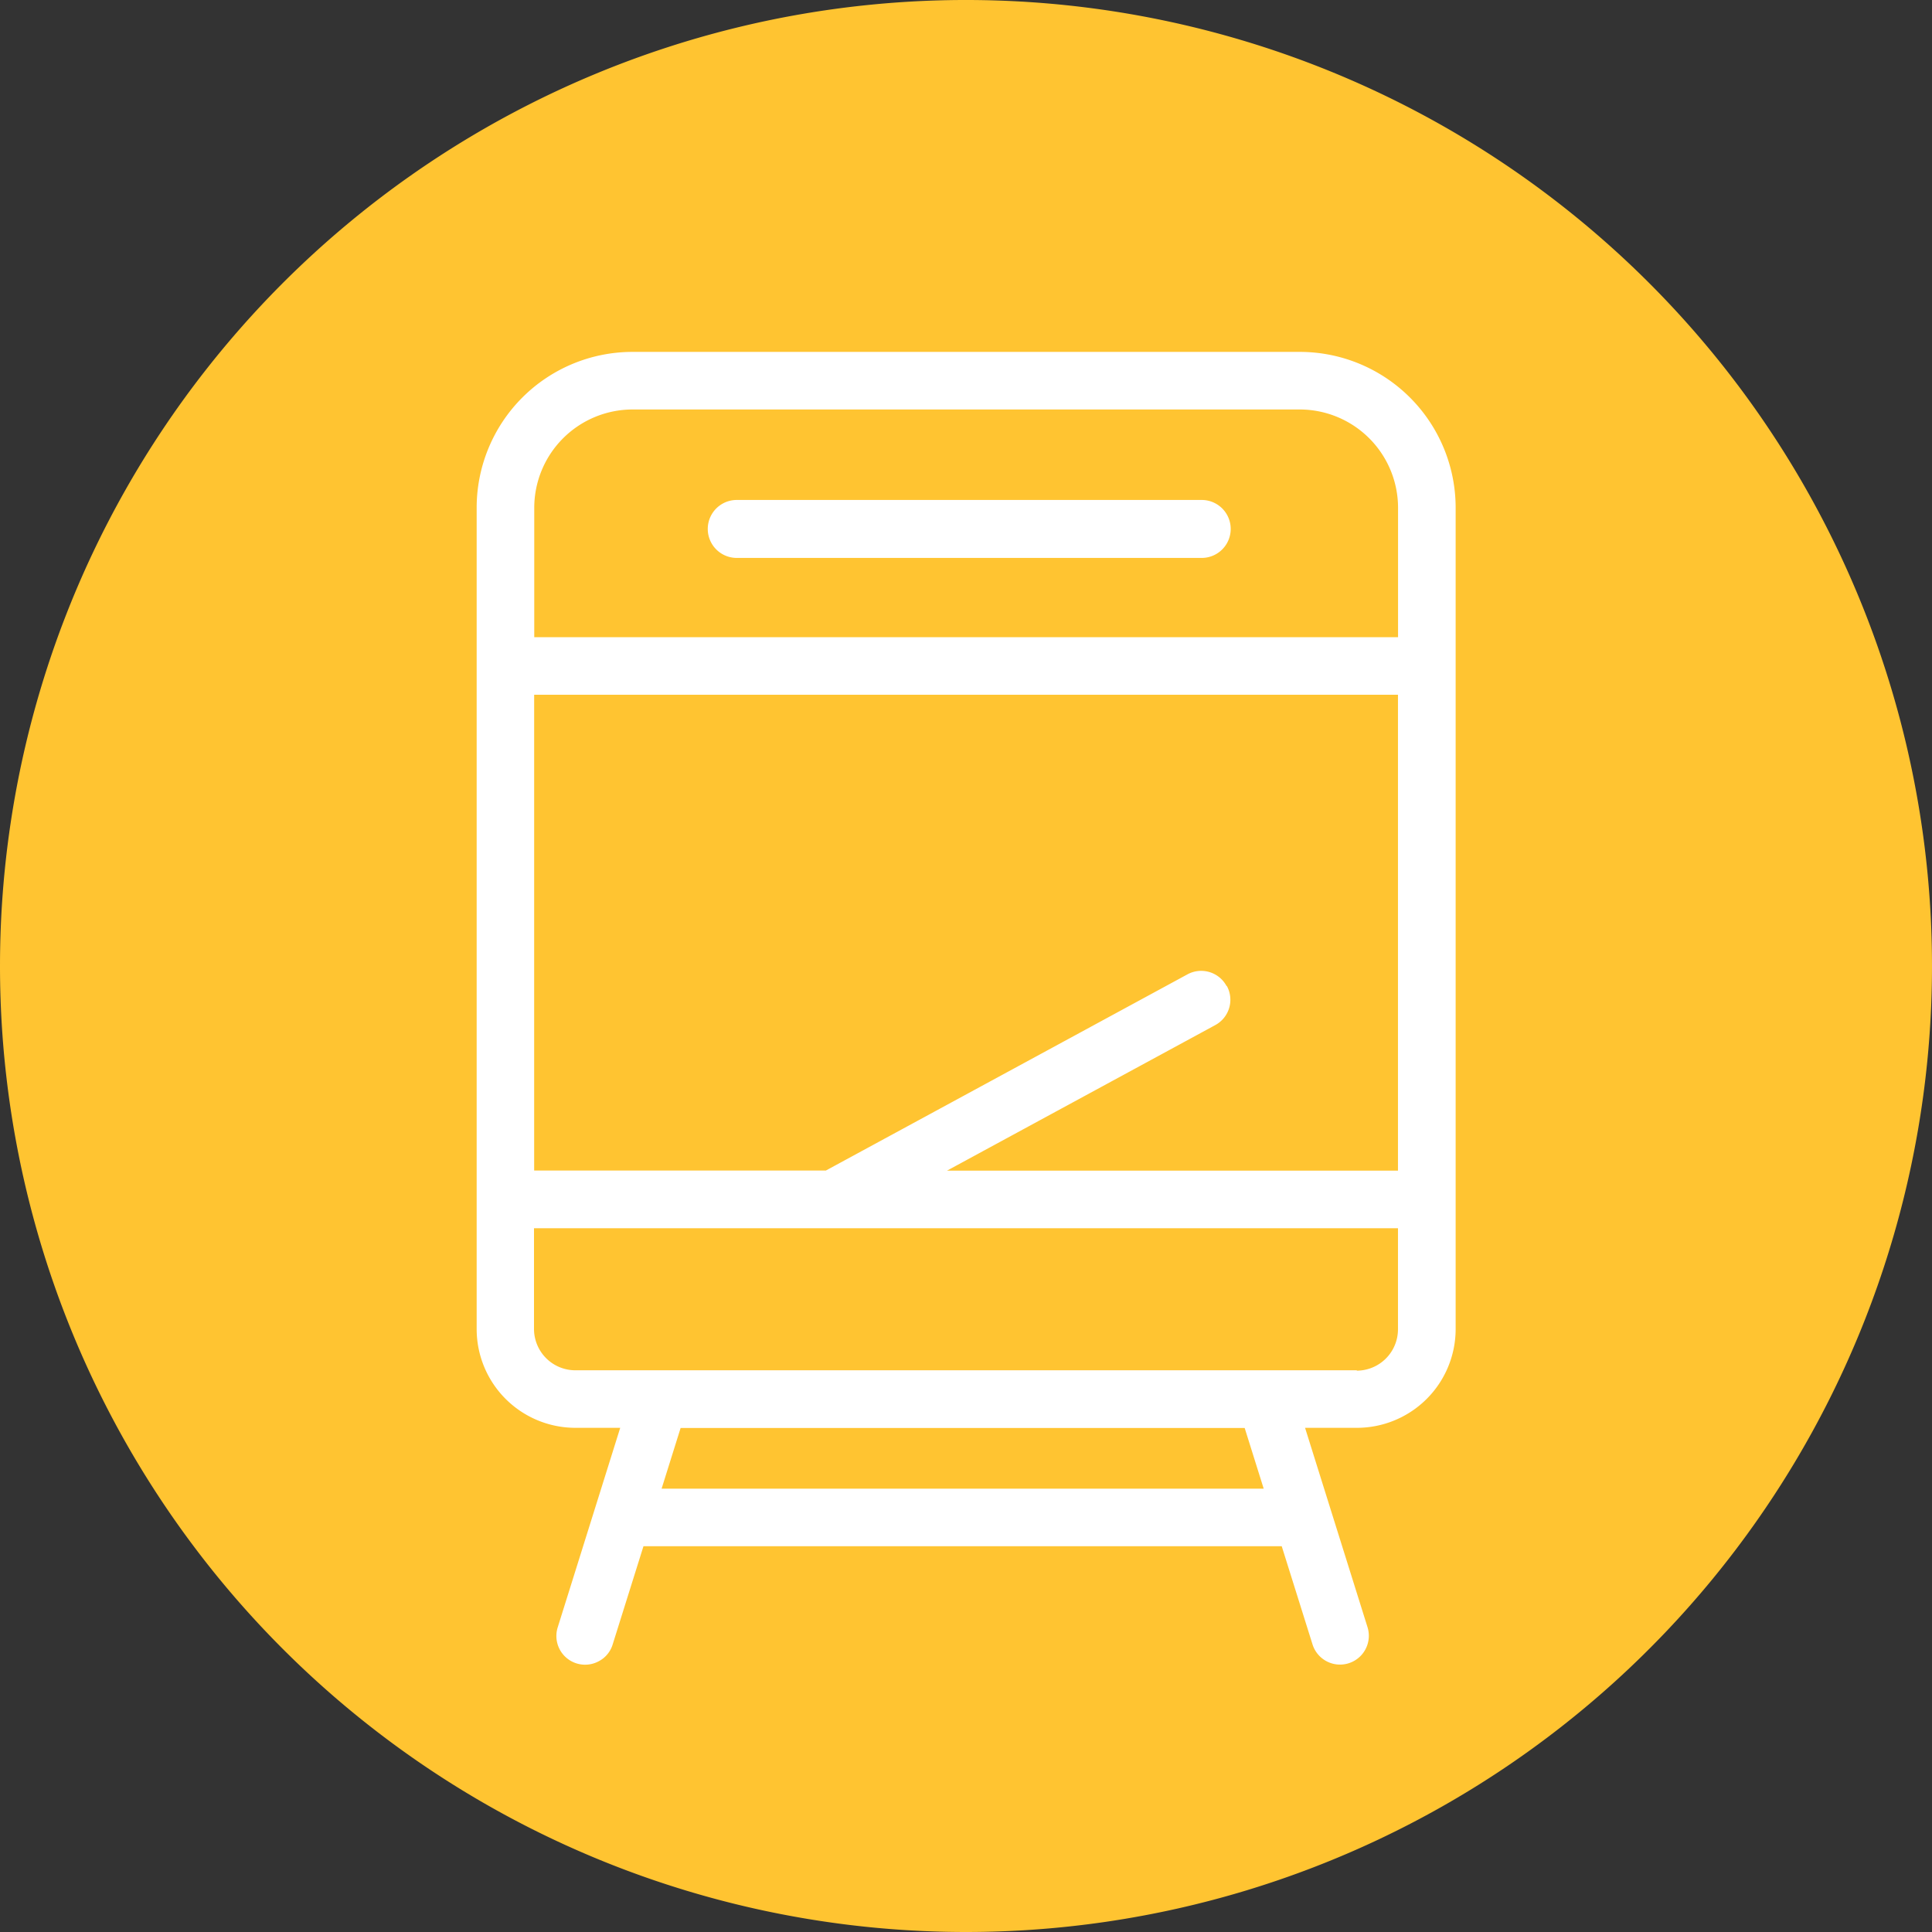
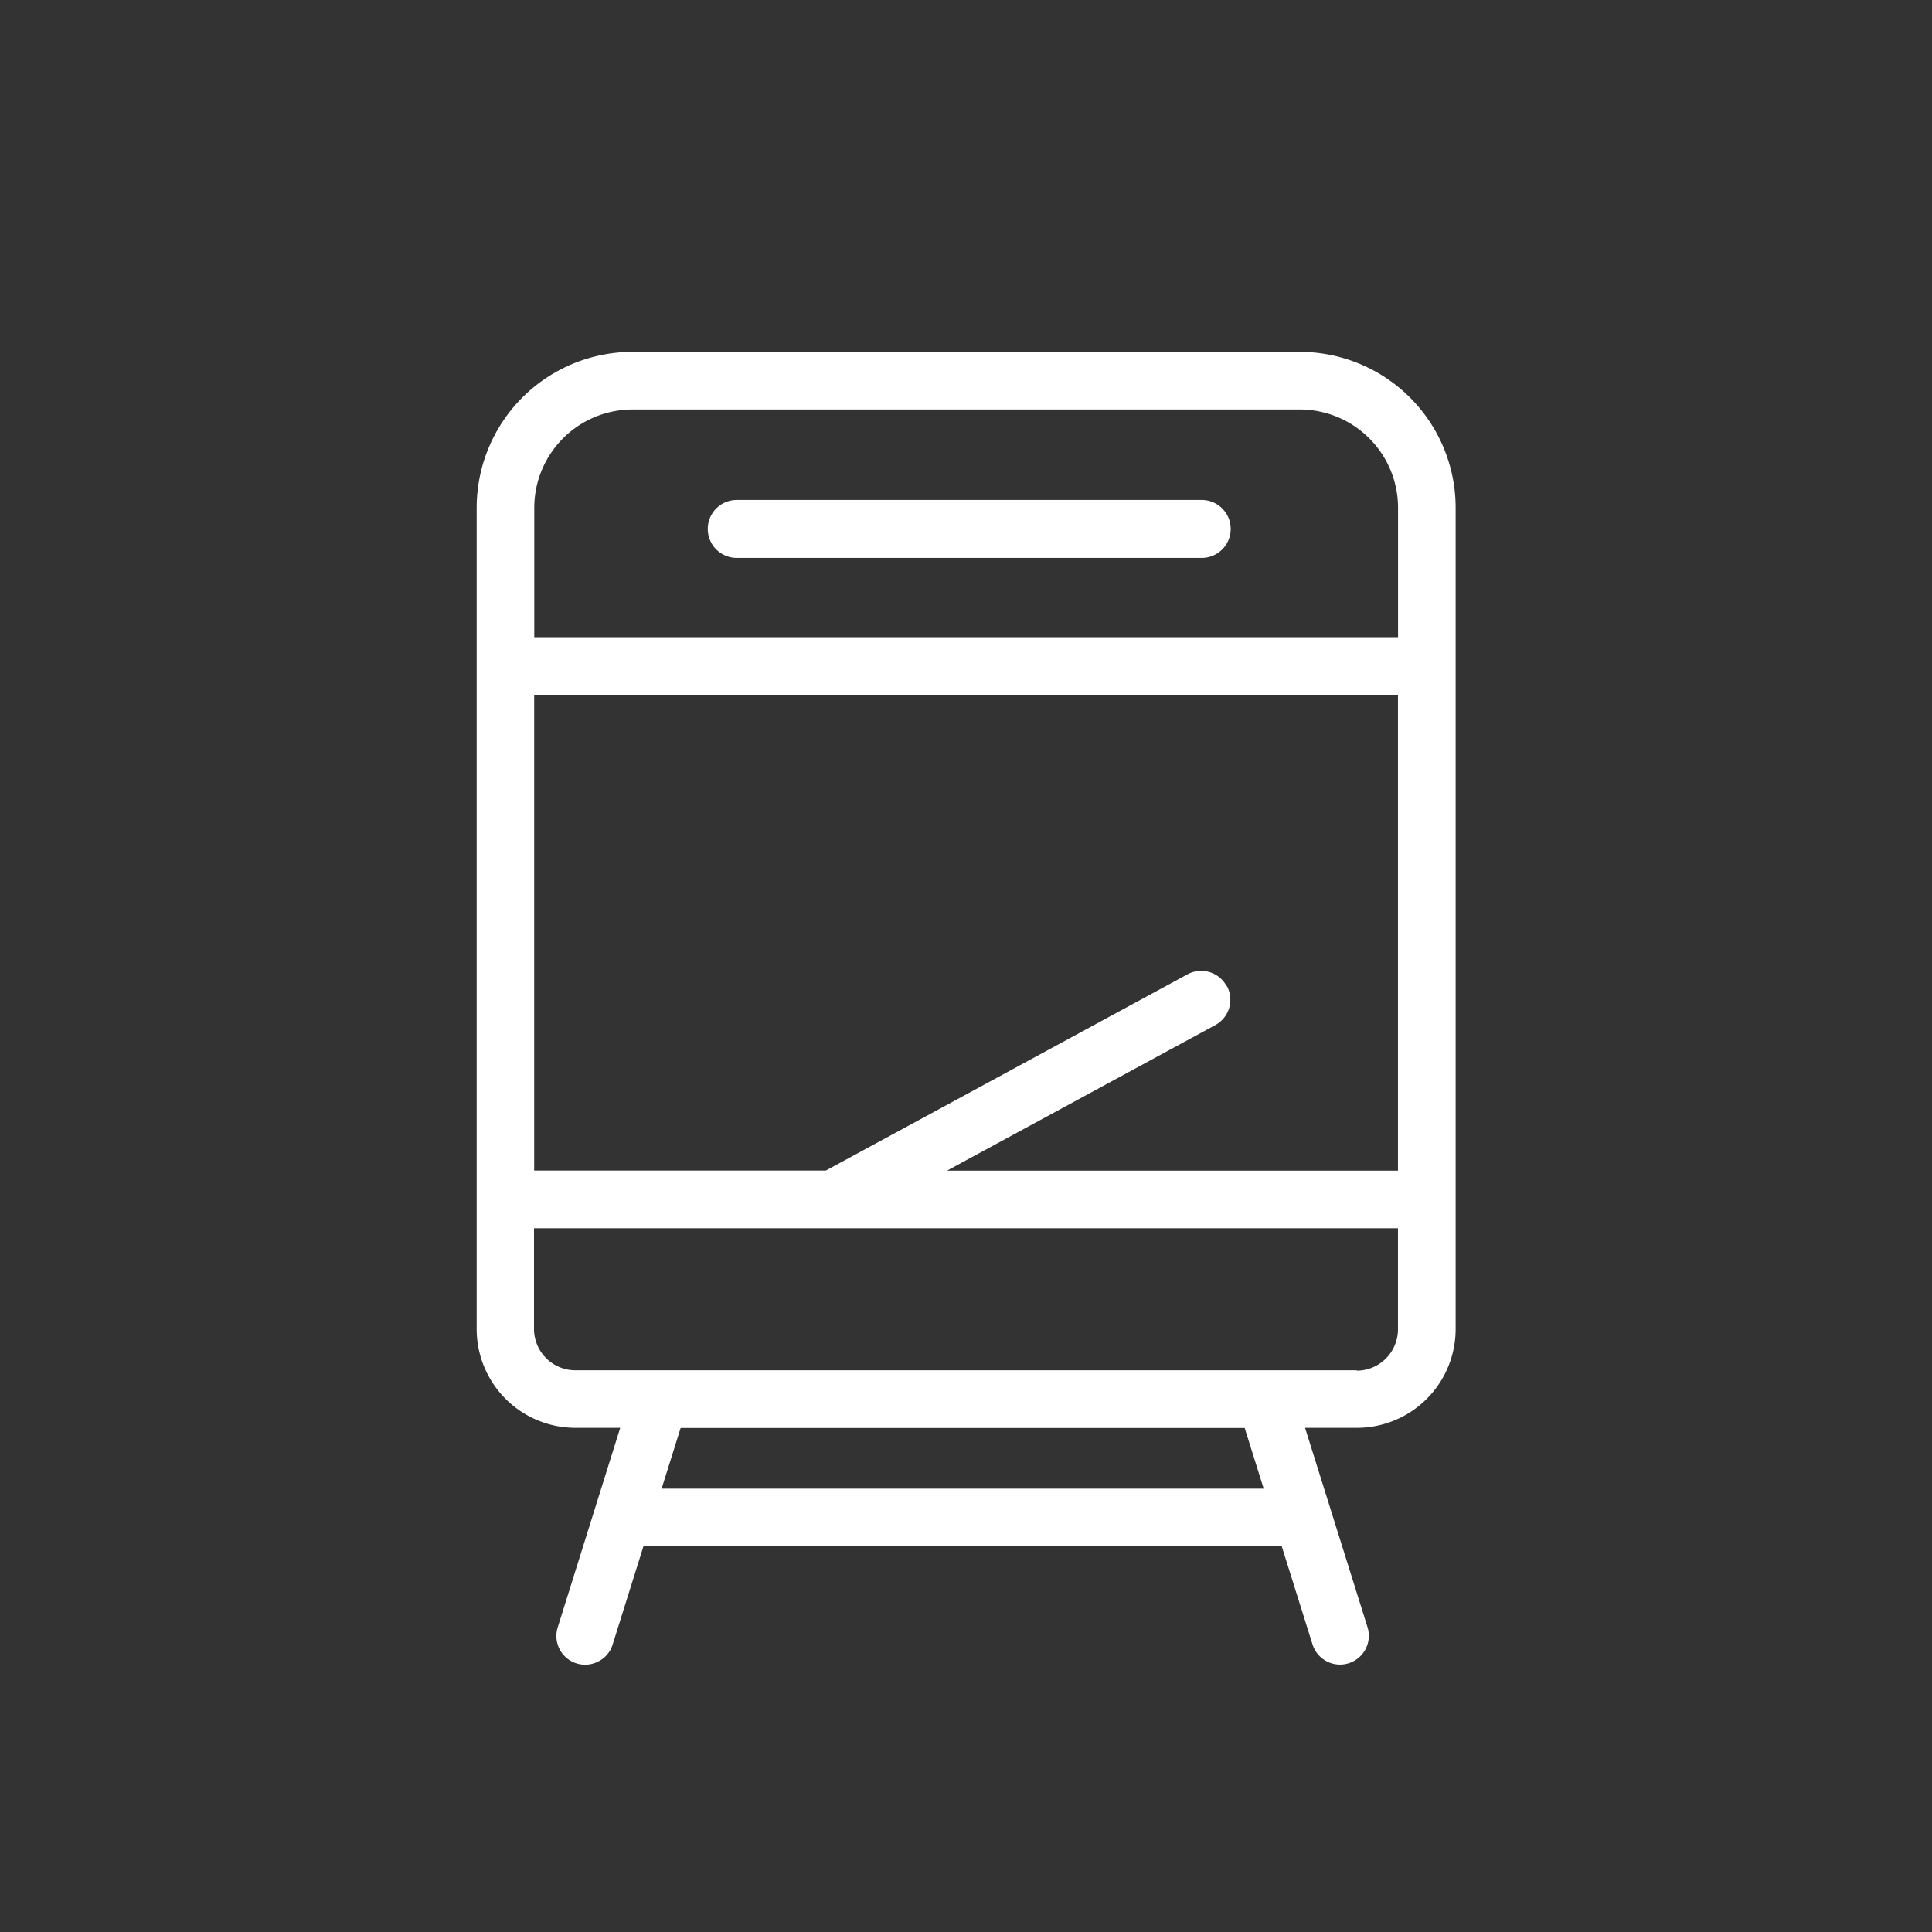
<svg xmlns="http://www.w3.org/2000/svg" width="100" height="100" viewBox="0 0 100 100">
  <rect x="0" y="0" width="100" height="100" fill="#333333" stroke="none" />
  <g id="transit" transform="translate(-27.76 -28.18)">
-     <path id="Path_83" data-name="Path 83" d="M77.747,128.18a50,50,0,1,0-49.987-50,50,50,0,0,0,49.987,50" transform="translate(0 0)" fill="#ffc431" />
    <path id="Path_84" data-name="Path 84" d="M127.982,70.71H93.43a8.069,8.069,0,0,0-8.06,8.06V121.3a5.114,5.114,0,0,0,5.109,5.1H92.8l-3.233,10.321a1.486,1.486,0,0,0,2.116,1.764,1.456,1.456,0,0,0,.728-.878l1.593-5.079H127.04l1.593,5.079a1.491,1.491,0,1,0,2.848-.887L128.248,126.4h2.685a5.114,5.114,0,0,0,5.109-5.1V78.77A8.069,8.069,0,0,0,127.982,70.71Zm-3.8,32.818a1.49,1.49,0,0,0-2.021-.6l-18.715,10.154h-15.1V88.457h44.711v24.63H109.717l13.884-7.533a1.49,1.49,0,0,0,.6-2.021ZM93.43,73.691h34.552a5.092,5.092,0,0,1,5.079,5.079v6.707H88.351V78.77A5.092,5.092,0,0,1,93.43,73.691Zm32.677,55.859H94.942l.985-3.143h29.195Zm4.827-6.128H90.479a2.141,2.141,0,0,1-2.141-2.141v-5.212h44.719V121.3a2.141,2.141,0,0,1-2.141,2.141Z" transform="translate(-32.938 -24.316)" fill="#fff" />
    <path id="Path_85" data-name="Path 85" d="M114.786,91.608h24.081a1.5,1.5,0,1,0,0-3H114.8a1.5,1.5,0,0,0,0,3" transform="translate(-48.906 -34.55)" fill="#fff" />
  </g>
</svg>